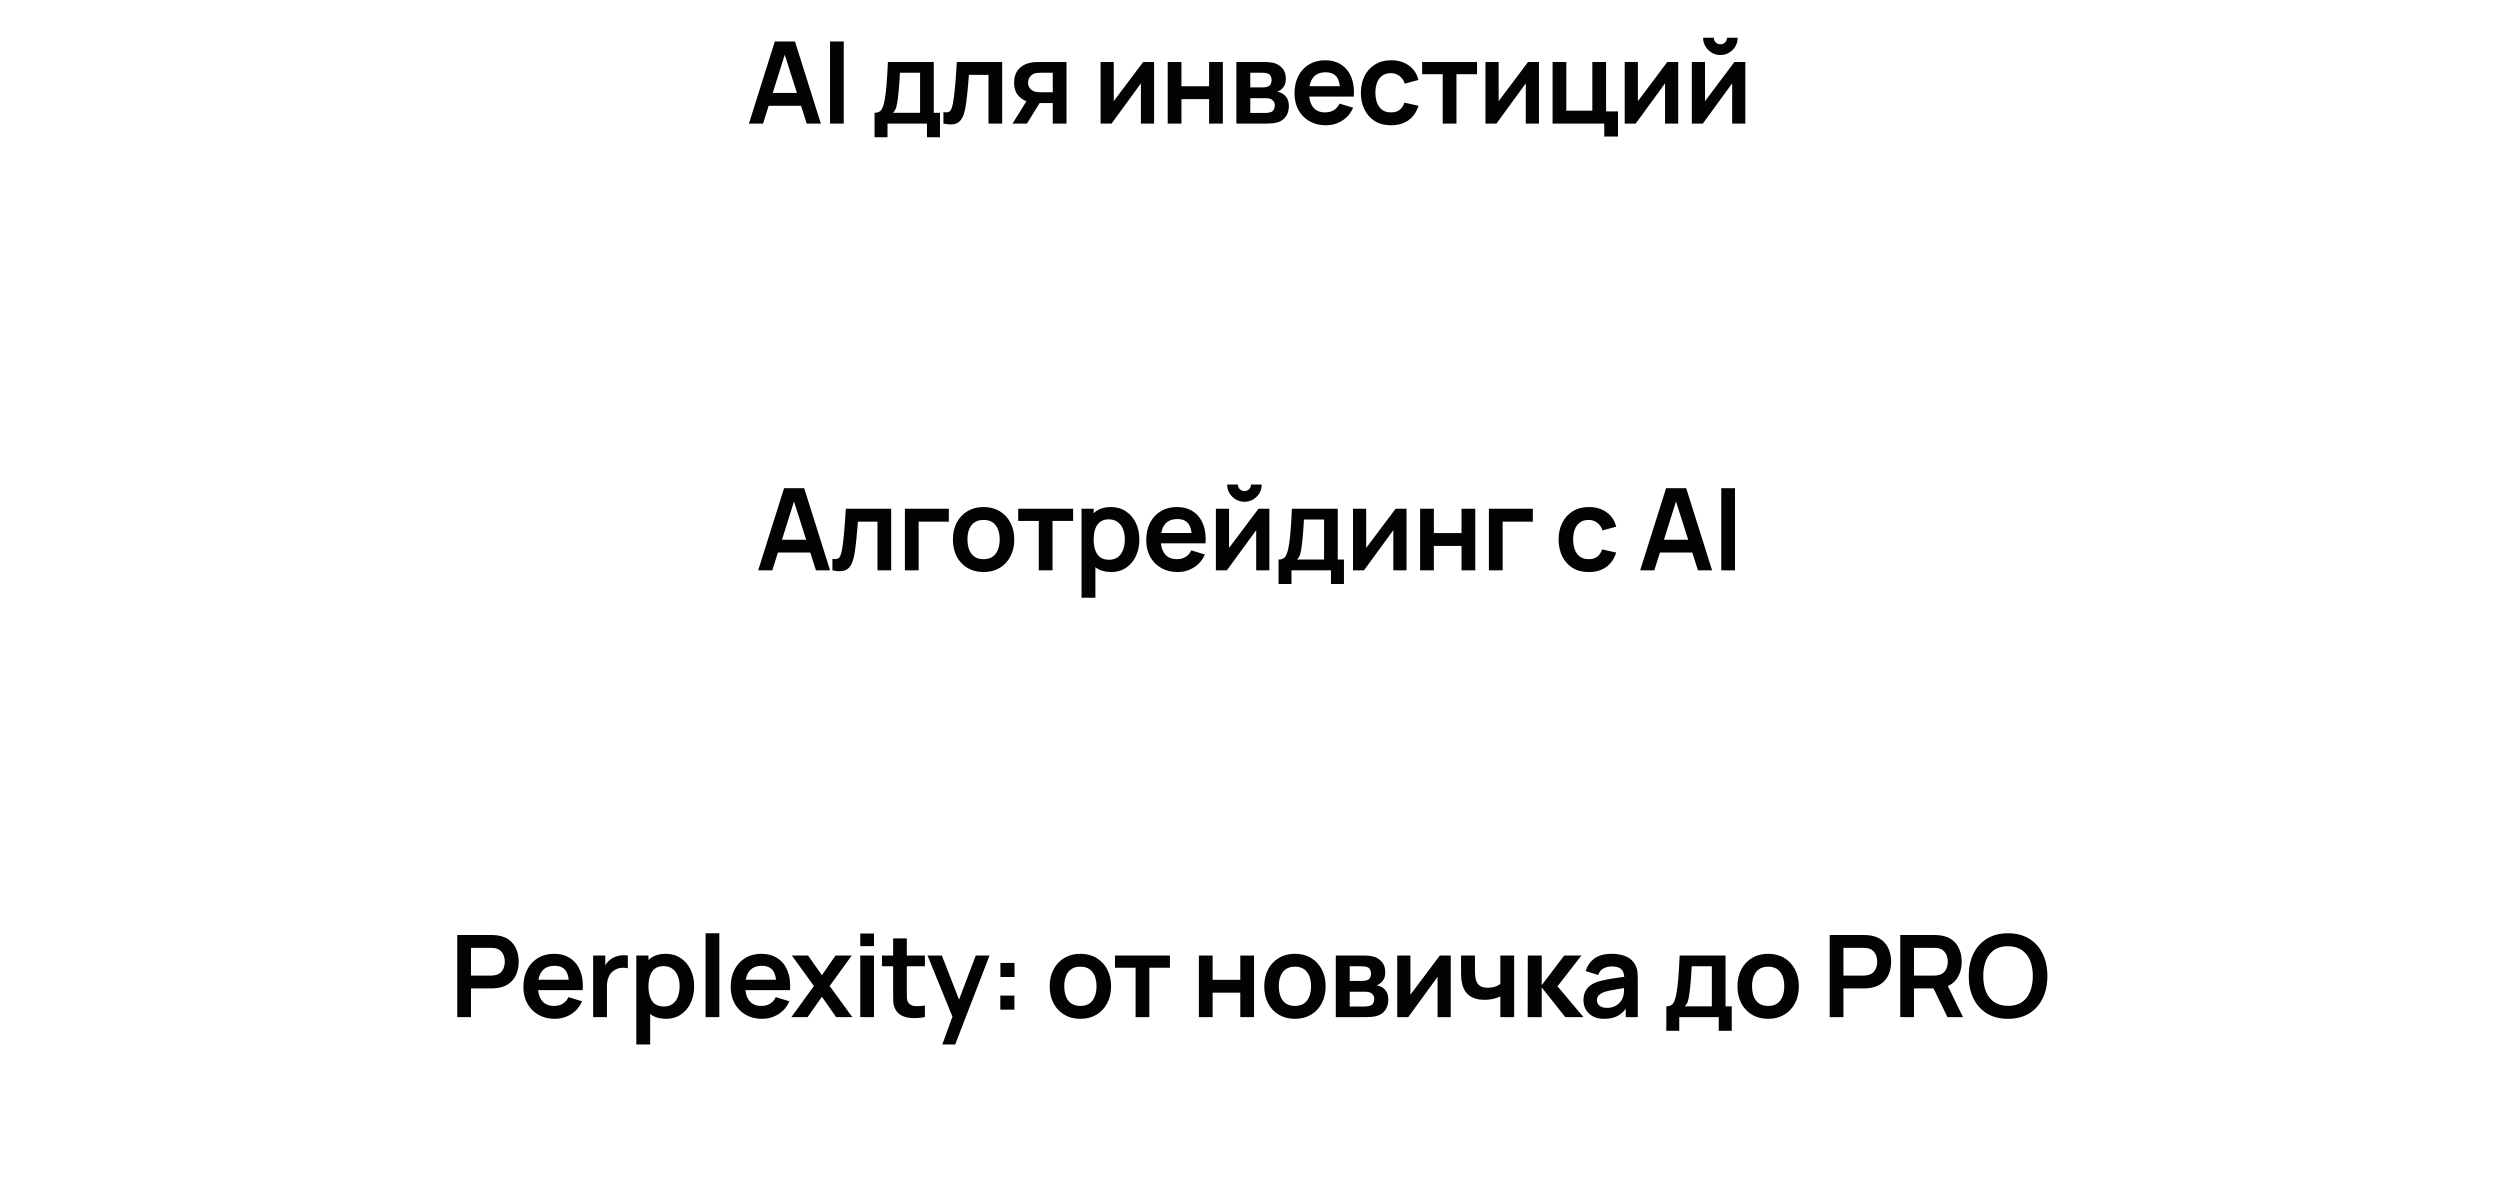
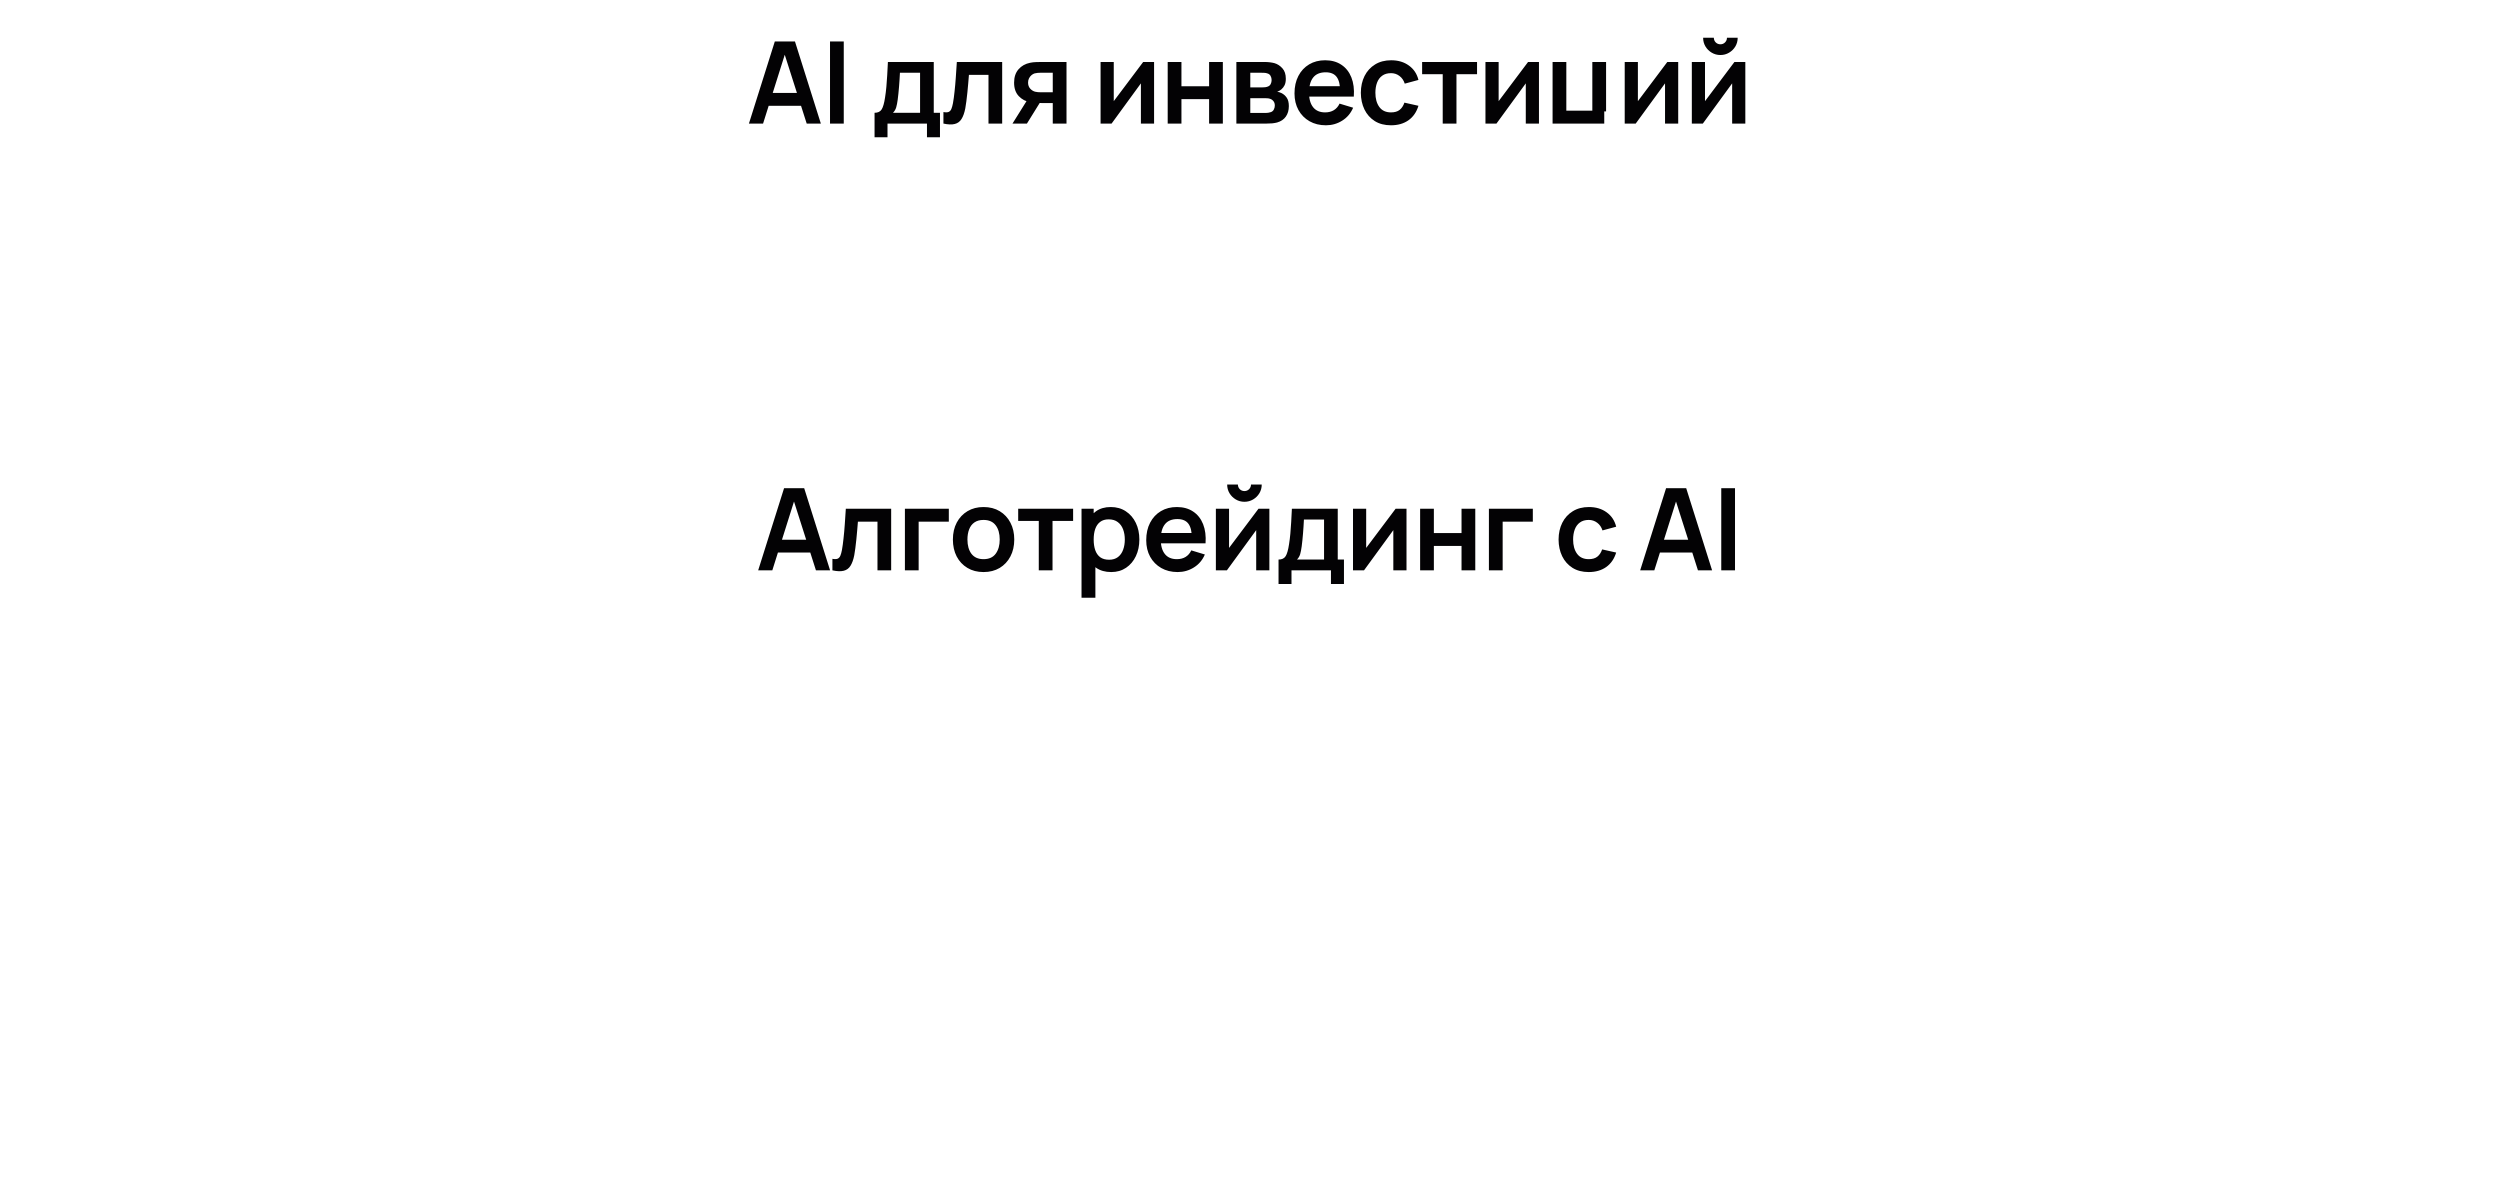
<svg xmlns="http://www.w3.org/2000/svg" width="526" height="252" viewBox="0 0 526 252" fill="none">
  <g filter="url(#filter0_diii_148_1456)">
    <rect width="526" height="64" rx="20" fill="white" shape-rendering="crispEdges" />
-     <path d="M157.574 41L163.022 23.72H167.258L172.706 41H169.73L164.786 25.496H165.434L160.55 41H157.574ZM160.61 37.256V34.556H169.682V37.256H160.61ZM174.635 41V23.72H177.527V41H174.635ZM184.007 43.88V38.732C184.711 38.732 185.211 38.492 185.507 38.012C185.803 37.532 186.039 36.7 186.215 35.516C186.327 34.812 186.419 34.068 186.491 33.284C186.563 32.5 186.623 31.672 186.671 30.8C186.727 29.928 186.775 29.008 186.815 28.04H196.463V38.732H197.771V43.88H195.035V41H186.731V43.88H184.007ZM187.883 38.732H193.583V30.308H189.347C189.323 30.788 189.295 31.28 189.263 31.784C189.231 32.28 189.195 32.776 189.155 33.272C189.115 33.768 189.071 34.244 189.023 34.7C188.983 35.148 188.935 35.564 188.879 35.948C188.791 36.62 188.683 37.172 188.555 37.604C188.427 38.036 188.203 38.412 187.883 38.732ZM198.498 41V38.576C198.97 38.664 199.334 38.656 199.59 38.552C199.846 38.44 200.038 38.232 200.166 37.928C200.294 37.624 200.406 37.22 200.502 36.716C200.63 36.004 200.742 35.184 200.838 34.256C200.942 33.328 201.03 32.336 201.102 31.28C201.182 30.224 201.254 29.144 201.318 28.04H210.858V41H207.978V30.752H203.862C203.822 31.272 203.774 31.856 203.718 32.504C203.662 33.144 203.602 33.792 203.538 34.448C203.474 35.104 203.402 35.728 203.322 36.32C203.25 36.904 203.174 37.404 203.094 37.82C202.91 38.756 202.646 39.496 202.302 40.04C201.966 40.584 201.494 40.932 200.886 41.084C200.278 41.244 199.482 41.216 198.498 41ZM221.501 41V36.68H219.185C218.889 36.68 218.517 36.672 218.069 36.656C217.629 36.64 217.217 36.6 216.833 36.536C215.833 36.352 215.005 35.916 214.349 35.228C213.693 34.532 213.365 33.588 213.365 32.396C213.365 31.228 213.677 30.288 214.301 29.576C214.925 28.864 215.737 28.408 216.737 28.208C217.153 28.12 217.581 28.072 218.021 28.064C218.469 28.048 218.841 28.04 219.137 28.04H224.393V41H221.501ZM213.029 41L216.125 36.044H219.137L216.065 41H213.029ZM218.885 34.412H221.501V30.308H218.885C218.733 30.308 218.549 30.316 218.333 30.332C218.117 30.348 217.901 30.384 217.685 30.44C217.453 30.512 217.233 30.636 217.025 30.812C216.817 30.988 216.645 31.208 216.509 31.472C216.373 31.736 216.305 32.036 216.305 32.372C216.305 32.876 216.449 33.296 216.737 33.632C217.033 33.96 217.377 34.18 217.769 34.292C217.961 34.34 218.157 34.372 218.357 34.388C218.565 34.404 218.741 34.412 218.885 34.412ZM242.818 28.04V41H240.046V32.54L233.878 41H231.562V28.04H234.334V36.284L240.526 28.04H242.818ZM245.683 41V28.04H248.575V33.152H254.395V28.04H257.287V41H254.395V35.864H248.575V41H245.683ZM260.133 41V28.04H266.025C266.449 28.04 266.845 28.064 267.213 28.112C267.581 28.16 267.897 28.22 268.161 28.292C268.785 28.476 269.337 28.836 269.817 29.372C270.297 29.9 270.537 30.632 270.537 31.568C270.537 32.12 270.449 32.576 270.273 32.936C270.097 33.288 269.865 33.584 269.577 33.824C269.441 33.936 269.301 34.032 269.157 34.112C269.013 34.192 268.869 34.256 268.725 34.304C269.037 34.352 269.333 34.444 269.613 34.58C270.053 34.796 270.421 35.116 270.717 35.54C271.021 35.964 271.173 36.56 271.173 37.328C271.173 38.2 270.961 38.936 270.537 39.536C270.121 40.128 269.509 40.54 268.701 40.772C268.405 40.852 268.065 40.912 267.681 40.952C267.297 40.984 266.905 41 266.505 41H260.133ZM263.061 38.768H266.301C266.469 38.768 266.653 38.752 266.853 38.72C267.053 38.688 267.233 38.644 267.393 38.588C267.681 38.484 267.889 38.3 268.017 38.036C268.153 37.772 268.221 37.496 268.221 37.208C268.221 36.816 268.121 36.504 267.921 36.272C267.729 36.032 267.497 35.872 267.225 35.792C267.065 35.728 266.889 35.692 266.697 35.684C266.513 35.668 266.361 35.66 266.241 35.66H263.061V38.768ZM263.061 33.392H265.461C265.709 33.392 265.949 33.38 266.181 33.356C266.421 33.324 266.621 33.272 266.781 33.2C267.045 33.096 267.237 32.92 267.357 32.672C267.485 32.424 267.549 32.148 267.549 31.844C267.549 31.524 267.477 31.236 267.333 30.98C267.197 30.716 266.977 30.54 266.673 30.452C266.473 30.372 266.229 30.328 265.941 30.32C265.661 30.312 265.481 30.308 265.401 30.308H263.061V33.392ZM278.975 41.36C277.663 41.36 276.511 41.076 275.519 40.508C274.527 39.94 273.751 39.152 273.191 38.144C272.639 37.136 272.363 35.976 272.363 34.664C272.363 33.248 272.635 32.02 273.179 30.98C273.723 29.932 274.479 29.12 275.447 28.544C276.415 27.968 277.535 27.68 278.807 27.68C280.151 27.68 281.291 27.996 282.227 28.628C283.171 29.252 283.871 30.136 284.327 31.28C284.783 32.424 284.955 33.772 284.843 35.324H281.975V34.268C281.967 32.86 281.719 31.832 281.231 31.184C280.743 30.536 279.975 30.212 278.927 30.212C277.743 30.212 276.863 30.58 276.287 31.316C275.711 32.044 275.423 33.112 275.423 34.52C275.423 35.832 275.711 36.848 276.287 37.568C276.863 38.288 277.703 38.648 278.807 38.648C279.519 38.648 280.131 38.492 280.643 38.18C281.163 37.86 281.563 37.4 281.843 36.8L284.699 37.664C284.203 38.832 283.435 39.74 282.395 40.388C281.363 41.036 280.223 41.36 278.975 41.36ZM274.511 35.324V33.14H283.427V35.324H274.511ZM292.669 41.36C291.333 41.36 290.193 41.064 289.249 40.472C288.305 39.872 287.581 39.056 287.077 38.024C286.581 36.992 286.329 35.824 286.321 34.52C286.329 33.192 286.589 32.016 287.101 30.992C287.621 29.96 288.357 29.152 289.309 28.568C290.261 27.976 291.393 27.68 292.705 27.68C294.177 27.68 295.421 28.052 296.437 28.796C297.461 29.532 298.129 30.54 298.441 31.82L295.561 32.6C295.337 31.904 294.965 31.364 294.445 30.98C293.925 30.588 293.333 30.392 292.669 30.392C291.917 30.392 291.297 30.572 290.809 30.932C290.321 31.284 289.961 31.772 289.729 32.396C289.497 33.02 289.381 33.728 289.381 34.52C289.381 35.752 289.657 36.748 290.209 37.508C290.761 38.268 291.581 38.648 292.669 38.648C293.437 38.648 294.041 38.472 294.481 38.12C294.929 37.768 295.265 37.26 295.489 36.596L298.441 37.256C298.041 38.576 297.341 39.592 296.341 40.304C295.341 41.008 294.117 41.36 292.669 41.36ZM303.547 41V30.608H299.215V28.04H310.771V30.608H306.439V41H303.547ZM323.797 28.04V41H321.025V32.54L314.857 41H312.541V28.04H315.313V36.284L321.505 28.04H323.797ZM337.535 43.724V41H326.663V28.04H329.555V38.288H335.027V28.04H337.919V38.432H340.427V43.724H337.535ZM353.095 28.04V41H350.323V32.54L344.155 41H341.839V28.04H344.611V36.284L350.803 28.04H353.095ZM361.973 26.576C361.309 26.576 360.701 26.412 360.149 26.084C359.597 25.756 359.157 25.32 358.829 24.776C358.501 24.224 358.337 23.612 358.337 22.94H360.593C360.593 23.324 360.725 23.652 360.989 23.924C361.261 24.188 361.589 24.32 361.973 24.32C362.357 24.32 362.681 24.188 362.945 23.924C363.217 23.652 363.353 23.324 363.353 22.94H365.609C365.609 23.612 365.445 24.224 365.117 24.776C364.789 25.32 364.349 25.756 363.797 26.084C363.245 26.412 362.637 26.576 361.973 26.576ZM367.217 28.04V41H364.445V32.54L358.277 41H355.961V28.04H358.733V36.284L364.925 28.04H367.217Z" fill="#030204" />
+     <path d="M157.574 41L163.022 23.72H167.258L172.706 41H169.73L164.786 25.496H165.434L160.55 41H157.574ZM160.61 37.256V34.556H169.682V37.256H160.61ZM174.635 41V23.72H177.527V41H174.635ZM184.007 43.88V38.732C184.711 38.732 185.211 38.492 185.507 38.012C185.803 37.532 186.039 36.7 186.215 35.516C186.327 34.812 186.419 34.068 186.491 33.284C186.563 32.5 186.623 31.672 186.671 30.8C186.727 29.928 186.775 29.008 186.815 28.04H196.463V38.732H197.771V43.88H195.035V41H186.731V43.88H184.007ZM187.883 38.732H193.583V30.308H189.347C189.323 30.788 189.295 31.28 189.263 31.784C189.231 32.28 189.195 32.776 189.155 33.272C189.115 33.768 189.071 34.244 189.023 34.7C188.983 35.148 188.935 35.564 188.879 35.948C188.791 36.62 188.683 37.172 188.555 37.604C188.427 38.036 188.203 38.412 187.883 38.732ZM198.498 41V38.576C198.97 38.664 199.334 38.656 199.59 38.552C199.846 38.44 200.038 38.232 200.166 37.928C200.294 37.624 200.406 37.22 200.502 36.716C200.63 36.004 200.742 35.184 200.838 34.256C200.942 33.328 201.03 32.336 201.102 31.28C201.182 30.224 201.254 29.144 201.318 28.04H210.858V41H207.978V30.752H203.862C203.822 31.272 203.774 31.856 203.718 32.504C203.662 33.144 203.602 33.792 203.538 34.448C203.474 35.104 203.402 35.728 203.322 36.32C203.25 36.904 203.174 37.404 203.094 37.82C202.91 38.756 202.646 39.496 202.302 40.04C201.966 40.584 201.494 40.932 200.886 41.084C200.278 41.244 199.482 41.216 198.498 41ZM221.501 41V36.68H219.185C218.889 36.68 218.517 36.672 218.069 36.656C217.629 36.64 217.217 36.6 216.833 36.536C215.833 36.352 215.005 35.916 214.349 35.228C213.693 34.532 213.365 33.588 213.365 32.396C213.365 31.228 213.677 30.288 214.301 29.576C214.925 28.864 215.737 28.408 216.737 28.208C217.153 28.12 217.581 28.072 218.021 28.064C218.469 28.048 218.841 28.04 219.137 28.04H224.393V41H221.501ZM213.029 41L216.125 36.044H219.137L216.065 41H213.029ZM218.885 34.412H221.501V30.308H218.885C218.733 30.308 218.549 30.316 218.333 30.332C218.117 30.348 217.901 30.384 217.685 30.44C217.453 30.512 217.233 30.636 217.025 30.812C216.817 30.988 216.645 31.208 216.509 31.472C216.373 31.736 216.305 32.036 216.305 32.372C216.305 32.876 216.449 33.296 216.737 33.632C217.033 33.96 217.377 34.18 217.769 34.292C217.961 34.34 218.157 34.372 218.357 34.388C218.565 34.404 218.741 34.412 218.885 34.412ZM242.818 28.04V41H240.046V32.54L233.878 41H231.562V28.04H234.334V36.284L240.526 28.04H242.818ZM245.683 41V28.04H248.575V33.152H254.395V28.04H257.287V41H254.395V35.864H248.575V41H245.683ZM260.133 41V28.04H266.025C266.449 28.04 266.845 28.064 267.213 28.112C267.581 28.16 267.897 28.22 268.161 28.292C268.785 28.476 269.337 28.836 269.817 29.372C270.297 29.9 270.537 30.632 270.537 31.568C270.537 32.12 270.449 32.576 270.273 32.936C270.097 33.288 269.865 33.584 269.577 33.824C269.441 33.936 269.301 34.032 269.157 34.112C269.013 34.192 268.869 34.256 268.725 34.304C269.037 34.352 269.333 34.444 269.613 34.58C270.053 34.796 270.421 35.116 270.717 35.54C271.021 35.964 271.173 36.56 271.173 37.328C271.173 38.2 270.961 38.936 270.537 39.536C270.121 40.128 269.509 40.54 268.701 40.772C268.405 40.852 268.065 40.912 267.681 40.952C267.297 40.984 266.905 41 266.505 41H260.133ZM263.061 38.768H266.301C266.469 38.768 266.653 38.752 266.853 38.72C267.053 38.688 267.233 38.644 267.393 38.588C267.681 38.484 267.889 38.3 268.017 38.036C268.153 37.772 268.221 37.496 268.221 37.208C268.221 36.816 268.121 36.504 267.921 36.272C267.729 36.032 267.497 35.872 267.225 35.792C267.065 35.728 266.889 35.692 266.697 35.684C266.513 35.668 266.361 35.66 266.241 35.66H263.061V38.768ZM263.061 33.392H265.461C265.709 33.392 265.949 33.38 266.181 33.356C266.421 33.324 266.621 33.272 266.781 33.2C267.045 33.096 267.237 32.92 267.357 32.672C267.485 32.424 267.549 32.148 267.549 31.844C267.549 31.524 267.477 31.236 267.333 30.98C267.197 30.716 266.977 30.54 266.673 30.452C266.473 30.372 266.229 30.328 265.941 30.32C265.661 30.312 265.481 30.308 265.401 30.308H263.061V33.392ZM278.975 41.36C277.663 41.36 276.511 41.076 275.519 40.508C274.527 39.94 273.751 39.152 273.191 38.144C272.639 37.136 272.363 35.976 272.363 34.664C272.363 33.248 272.635 32.02 273.179 30.98C273.723 29.932 274.479 29.12 275.447 28.544C276.415 27.968 277.535 27.68 278.807 27.68C280.151 27.68 281.291 27.996 282.227 28.628C283.171 29.252 283.871 30.136 284.327 31.28C284.783 32.424 284.955 33.772 284.843 35.324H281.975V34.268C281.967 32.86 281.719 31.832 281.231 31.184C280.743 30.536 279.975 30.212 278.927 30.212C277.743 30.212 276.863 30.58 276.287 31.316C275.711 32.044 275.423 33.112 275.423 34.52C275.423 35.832 275.711 36.848 276.287 37.568C276.863 38.288 277.703 38.648 278.807 38.648C279.519 38.648 280.131 38.492 280.643 38.18C281.163 37.86 281.563 37.4 281.843 36.8L284.699 37.664C284.203 38.832 283.435 39.74 282.395 40.388C281.363 41.036 280.223 41.36 278.975 41.36ZM274.511 35.324V33.14H283.427V35.324H274.511ZM292.669 41.36C291.333 41.36 290.193 41.064 289.249 40.472C288.305 39.872 287.581 39.056 287.077 38.024C286.581 36.992 286.329 35.824 286.321 34.52C286.329 33.192 286.589 32.016 287.101 30.992C287.621 29.96 288.357 29.152 289.309 28.568C290.261 27.976 291.393 27.68 292.705 27.68C294.177 27.68 295.421 28.052 296.437 28.796C297.461 29.532 298.129 30.54 298.441 31.82L295.561 32.6C295.337 31.904 294.965 31.364 294.445 30.98C293.925 30.588 293.333 30.392 292.669 30.392C291.917 30.392 291.297 30.572 290.809 30.932C290.321 31.284 289.961 31.772 289.729 32.396C289.497 33.02 289.381 33.728 289.381 34.52C289.381 35.752 289.657 36.748 290.209 37.508C290.761 38.268 291.581 38.648 292.669 38.648C293.437 38.648 294.041 38.472 294.481 38.12C294.929 37.768 295.265 37.26 295.489 36.596L298.441 37.256C298.041 38.576 297.341 39.592 296.341 40.304C295.341 41.008 294.117 41.36 292.669 41.36ZM303.547 41V30.608H299.215V28.04H310.771V30.608H306.439V41H303.547ZM323.797 28.04V41H321.025V32.54L314.857 41H312.541V28.04H315.313V36.284L321.505 28.04H323.797ZM337.535 43.724V41H326.663V28.04H329.555V38.288H335.027V28.04H337.919V38.432H340.427H337.535ZM353.095 28.04V41H350.323V32.54L344.155 41H341.839V28.04H344.611V36.284L350.803 28.04H353.095ZM361.973 26.576C361.309 26.576 360.701 26.412 360.149 26.084C359.597 25.756 359.157 25.32 358.829 24.776C358.501 24.224 358.337 23.612 358.337 22.94H360.593C360.593 23.324 360.725 23.652 360.989 23.924C361.261 24.188 361.589 24.32 361.973 24.32C362.357 24.32 362.681 24.188 362.945 23.924C363.217 23.652 363.353 23.324 363.353 22.94H365.609C365.609 23.612 365.445 24.224 365.117 24.776C364.789 25.32 364.349 25.756 363.797 26.084C363.245 26.412 362.637 26.576 361.973 26.576ZM367.217 28.04V41H364.445V32.54L358.277 41H355.961V28.04H358.733V36.284L364.925 28.04H367.217Z" fill="#030204" />
  </g>
-   <path d="M262.014 79.471H259.34V78.442H262.014V75.775H263.043V78.442H265.71V79.471H263.043V82.145H262.014V79.471Z" fill="white" />
  <g filter="url(#filter1_diii_148_1456)">
    <rect y="94" width="526" height="64" rx="20" fill="white" shape-rendering="crispEdges" />
    <path d="M159.519 135L164.967 117.72H169.203L174.651 135H171.675L166.731 119.496H167.379L162.495 135H159.519ZM162.555 131.256V128.556H171.627V131.256H162.555ZM175.141 135V132.576C175.613 132.664 175.977 132.656 176.233 132.552C176.489 132.44 176.681 132.232 176.809 131.928C176.937 131.624 177.049 131.22 177.145 130.716C177.273 130.004 177.385 129.184 177.481 128.256C177.585 127.328 177.673 126.336 177.745 125.28C177.825 124.224 177.897 123.144 177.961 122.04H187.501V135H184.621V124.752H180.505C180.465 125.272 180.417 125.856 180.361 126.504C180.305 127.144 180.245 127.792 180.181 128.448C180.117 129.104 180.045 129.728 179.965 130.32C179.893 130.904 179.817 131.404 179.737 131.82C179.553 132.756 179.289 133.496 178.945 134.04C178.609 134.584 178.137 134.932 177.529 135.084C176.921 135.244 176.125 135.216 175.141 135ZM190.392 135V122.04H199.632V124.752H193.284V135H190.392ZM206.933 135.36C205.637 135.36 204.505 135.068 203.537 134.484C202.569 133.9 201.817 133.096 201.281 132.072C200.753 131.04 200.489 129.856 200.489 128.52C200.489 127.16 200.761 125.968 201.305 124.944C201.849 123.92 202.605 123.12 203.573 122.544C204.541 121.968 205.661 121.68 206.933 121.68C208.237 121.68 209.373 121.972 210.341 122.556C211.309 123.14 212.061 123.948 212.597 124.98C213.133 126.004 213.401 127.184 213.401 128.52C213.401 129.864 213.129 131.052 212.585 132.084C212.049 133.108 211.297 133.912 210.329 134.496C209.361 135.072 208.229 135.36 206.933 135.36ZM206.933 132.648C208.085 132.648 208.941 132.264 209.501 131.496C210.061 130.728 210.341 129.736 210.341 128.52C210.341 127.264 210.057 126.264 209.489 125.52C208.921 124.768 208.069 124.392 206.933 124.392C206.157 124.392 205.517 124.568 205.013 124.92C204.517 125.264 204.149 125.748 203.909 126.372C203.669 126.988 203.549 127.704 203.549 128.52C203.549 129.776 203.833 130.78 204.401 131.532C204.977 132.276 205.821 132.648 206.933 132.648ZM218.559 135V124.608H214.227V122.04H225.783V124.608H221.451V135H218.559ZM233.805 135.36C232.541 135.36 231.481 135.06 230.625 134.46C229.769 133.86 229.125 133.044 228.693 132.012C228.261 130.972 228.045 129.808 228.045 128.52C228.045 127.216 228.261 126.048 228.693 125.016C229.125 123.984 229.757 123.172 230.589 122.58C231.429 121.98 232.465 121.68 233.697 121.68C234.921 121.68 235.981 121.98 236.877 122.58C237.781 123.172 238.481 123.984 238.977 125.016C239.473 126.04 239.721 127.208 239.721 128.52C239.721 129.816 239.477 130.98 238.989 132.012C238.501 133.044 237.813 133.86 236.925 134.46C236.037 135.06 234.997 135.36 233.805 135.36ZM227.553 140.76V122.04H230.109V131.136H230.469V140.76H227.553ZM233.361 132.768C234.113 132.768 234.733 132.58 235.221 132.204C235.709 131.828 236.069 131.32 236.301 130.68C236.541 130.032 236.661 129.312 236.661 128.52C236.661 127.736 236.541 127.024 236.301 126.384C236.061 125.736 235.689 125.224 235.185 124.848C234.681 124.464 234.041 124.272 233.265 124.272C232.529 124.272 231.929 124.452 231.465 124.812C231.001 125.164 230.657 125.66 230.433 126.3C230.217 126.932 230.109 127.672 230.109 128.52C230.109 129.36 230.217 130.1 230.433 130.74C230.657 131.38 231.005 131.88 231.477 132.24C231.957 132.592 232.585 132.768 233.361 132.768ZM247.778 135.36C246.466 135.36 245.314 135.076 244.322 134.508C243.33 133.94 242.554 133.152 241.994 132.144C241.442 131.136 241.166 129.976 241.166 128.664C241.166 127.248 241.438 126.02 241.982 124.98C242.526 123.932 243.282 123.12 244.25 122.544C245.218 121.968 246.338 121.68 247.61 121.68C248.954 121.68 250.094 121.996 251.03 122.628C251.974 123.252 252.674 124.136 253.13 125.28C253.586 126.424 253.758 127.772 253.646 129.324H250.778V128.268C250.77 126.86 250.522 125.832 250.034 125.184C249.546 124.536 248.778 124.212 247.73 124.212C246.546 124.212 245.666 124.58 245.09 125.316C244.514 126.044 244.226 127.112 244.226 128.52C244.226 129.832 244.514 130.848 245.09 131.568C245.666 132.288 246.506 132.648 247.61 132.648C248.322 132.648 248.934 132.492 249.446 132.18C249.966 131.86 250.366 131.4 250.646 130.8L253.502 131.664C253.006 132.832 252.238 133.74 251.198 134.388C250.166 135.036 249.026 135.36 247.778 135.36ZM243.314 129.324V127.14H252.23V129.324H243.314ZM261.832 120.576C261.168 120.576 260.56 120.412 260.008 120.084C259.456 119.756 259.016 119.32 258.688 118.776C258.36 118.224 258.196 117.612 258.196 116.94H260.452C260.452 117.324 260.584 117.652 260.848 117.924C261.12 118.188 261.448 118.32 261.832 118.32C262.216 118.32 262.54 118.188 262.804 117.924C263.076 117.652 263.212 117.324 263.212 116.94H265.468C265.468 117.612 265.304 118.224 264.976 118.776C264.648 119.32 264.208 119.756 263.656 120.084C263.104 120.412 262.496 120.576 261.832 120.576ZM267.076 122.04V135H264.304V126.54L258.136 135H255.82V122.04H258.592V130.284L264.784 122.04H267.076ZM269.005 137.88V132.732C269.709 132.732 270.209 132.492 270.505 132.012C270.801 131.532 271.037 130.7 271.213 129.516C271.325 128.812 271.417 128.068 271.489 127.284C271.561 126.5 271.621 125.672 271.669 124.8C271.725 123.928 271.773 123.008 271.813 122.04H281.461V132.732H282.769V137.88H280.033V135H271.729V137.88H269.005ZM272.881 132.732H278.581V124.308H274.345C274.321 124.788 274.293 125.28 274.261 125.784C274.229 126.28 274.193 126.776 274.153 127.272C274.113 127.768 274.069 128.244 274.021 128.7C273.981 129.148 273.933 129.564 273.877 129.948C273.789 130.62 273.681 131.172 273.553 131.604C273.425 132.036 273.201 132.412 272.881 132.732ZM295.928 122.04V135H293.156V126.54L286.988 135H284.672V122.04H287.444V130.284L293.636 122.04H295.928ZM298.794 135V122.04H301.686V127.152H307.506V122.04H310.398V135H307.506V129.864H301.686V135H298.794ZM313.267 135V122.04H322.507V124.752H316.159V135H313.267ZM334.271 135.36C332.935 135.36 331.795 135.064 330.851 134.472C329.907 133.872 329.183 133.056 328.679 132.024C328.183 130.992 327.931 129.824 327.923 128.52C327.931 127.192 328.191 126.016 328.703 124.992C329.223 123.96 329.959 123.152 330.911 122.568C331.863 121.976 332.995 121.68 334.307 121.68C335.779 121.68 337.023 122.052 338.039 122.796C339.063 123.532 339.731 124.54 340.043 125.82L337.163 126.6C336.939 125.904 336.567 125.364 336.047 124.98C335.527 124.588 334.935 124.392 334.271 124.392C333.519 124.392 332.899 124.572 332.411 124.932C331.923 125.284 331.563 125.772 331.331 126.396C331.099 127.02 330.983 127.728 330.983 128.52C330.983 129.752 331.259 130.748 331.811 131.508C332.363 132.268 333.183 132.648 334.271 132.648C335.039 132.648 335.643 132.472 336.083 132.12C336.531 131.768 336.867 131.26 337.091 130.596L340.043 131.256C339.643 132.576 338.943 133.592 337.943 134.304C336.943 135.008 335.719 135.36 334.271 135.36ZM345.093 135L350.541 117.72H354.777L360.225 135H357.249L352.305 119.496H352.953L348.069 135H345.093ZM348.129 131.256V128.556H357.201V131.256H348.129ZM362.154 135V117.72H365.046V135H362.154Z" fill="#030204" />
  </g>
-   <path d="M262.014 173.471H259.34V172.442H262.014V169.775H263.043V172.442H265.71V173.471H263.043V176.145H262.014V173.471Z" fill="white" />
  <g filter="url(#filter2_diii_148_1456)">
    <rect y="188" width="526" height="64" rx="20" fill="white" shape-rendering="crispEdges" />
-     <path d="M96.205 229V211.72H103.345C103.513 211.72 103.729 211.728 103.993 211.744C104.257 211.752 104.501 211.776 104.725 211.816C105.725 211.968 106.549 212.3 107.197 212.812C107.853 213.324 108.337 213.972 108.649 214.756C108.969 215.532 109.129 216.396 109.129 217.348C109.129 218.292 108.969 219.156 108.649 219.94C108.329 220.716 107.841 221.36 107.185 221.872C106.537 222.384 105.717 222.716 104.725 222.868C104.501 222.9 104.253 222.924 103.981 222.94C103.717 222.956 103.505 222.964 103.345 222.964H99.097V229H96.205ZM99.097 220.264H103.225C103.385 220.264 103.565 220.256 103.765 220.24C103.965 220.224 104.149 220.192 104.317 220.144C104.797 220.024 105.173 219.812 105.445 219.508C105.725 219.204 105.921 218.86 106.033 218.476C106.153 218.092 106.213 217.716 106.213 217.348C106.213 216.98 106.153 216.604 106.033 216.22C105.921 215.828 105.725 215.48 105.445 215.176C105.173 214.872 104.797 214.66 104.317 214.54C104.149 214.492 103.965 214.464 103.765 214.456C103.565 214.44 103.385 214.432 103.225 214.432H99.097V220.264ZM116.734 229.36C115.422 229.36 114.27 229.076 113.278 228.508C112.286 227.94 111.51 227.152 110.95 226.144C110.398 225.136 110.122 223.976 110.122 222.664C110.122 221.248 110.394 220.02 110.938 218.98C111.482 217.932 112.238 217.12 113.206 216.544C114.174 215.968 115.294 215.68 116.566 215.68C117.91 215.68 119.05 215.996 119.986 216.628C120.93 217.252 121.63 218.136 122.086 219.28C122.542 220.424 122.714 221.772 122.602 223.324H119.734V222.268C119.726 220.86 119.478 219.832 118.99 219.184C118.502 218.536 117.734 218.212 116.686 218.212C115.502 218.212 114.622 218.58 114.046 219.316C113.47 220.044 113.182 221.112 113.182 222.52C113.182 223.832 113.47 224.848 114.046 225.568C114.622 226.288 115.462 226.648 116.566 226.648C117.278 226.648 117.89 226.492 118.402 226.18C118.922 225.86 119.322 225.4 119.602 224.8L122.458 225.664C121.962 226.832 121.194 227.74 120.154 228.388C119.122 229.036 117.982 229.36 116.734 229.36ZM112.27 223.324V221.14H121.186V223.324H112.27ZM124.799 229V216.04H127.355V219.196L127.043 218.788C127.203 218.356 127.415 217.964 127.679 217.612C127.951 217.252 128.275 216.956 128.651 216.724C128.971 216.508 129.323 216.34 129.707 216.22C130.099 216.092 130.499 216.016 130.907 215.992C131.315 215.96 131.711 215.976 132.095 216.04V218.74C131.711 218.628 131.267 218.592 130.763 218.632C130.267 218.672 129.819 218.812 129.419 219.052C129.019 219.268 128.691 219.544 128.435 219.88C128.187 220.216 128.003 220.6 127.883 221.032C127.763 221.456 127.703 221.916 127.703 222.412V229H124.799ZM140.133 229.36C138.869 229.36 137.809 229.06 136.953 228.46C136.097 227.86 135.453 227.044 135.021 226.012C134.589 224.972 134.373 223.808 134.373 222.52C134.373 221.216 134.589 220.048 135.021 219.016C135.453 217.984 136.085 217.172 136.917 216.58C137.757 215.98 138.793 215.68 140.025 215.68C141.249 215.68 142.309 215.98 143.205 216.58C144.109 217.172 144.809 217.984 145.305 219.016C145.801 220.04 146.049 221.208 146.049 222.52C146.049 223.816 145.805 224.98 145.317 226.012C144.829 227.044 144.141 227.86 143.253 228.46C142.365 229.06 141.325 229.36 140.133 229.36ZM133.881 234.76V216.04H136.437V225.136H136.797V234.76H133.881ZM139.689 226.768C140.441 226.768 141.061 226.58 141.549 226.204C142.037 225.828 142.397 225.32 142.629 224.68C142.869 224.032 142.989 223.312 142.989 222.52C142.989 221.736 142.869 221.024 142.629 220.384C142.389 219.736 142.017 219.224 141.513 218.848C141.009 218.464 140.369 218.272 139.593 218.272C138.857 218.272 138.257 218.452 137.793 218.812C137.329 219.164 136.985 219.66 136.761 220.3C136.545 220.932 136.437 221.672 136.437 222.52C136.437 223.36 136.545 224.1 136.761 224.74C136.985 225.38 137.333 225.88 137.805 226.24C138.285 226.592 138.913 226.768 139.689 226.768ZM148.454 229V211.36H151.346V229H148.454ZM160.353 229.36C159.041 229.36 157.889 229.076 156.897 228.508C155.905 227.94 155.129 227.152 154.569 226.144C154.017 225.136 153.741 223.976 153.741 222.664C153.741 221.248 154.013 220.02 154.557 218.98C155.101 217.932 155.857 217.12 156.825 216.544C157.793 215.968 158.913 215.68 160.185 215.68C161.529 215.68 162.669 215.996 163.605 216.628C164.549 217.252 165.249 218.136 165.705 219.28C166.161 220.424 166.333 221.772 166.221 223.324H163.353V222.268C163.345 220.86 163.097 219.832 162.609 219.184C162.121 218.536 161.353 218.212 160.305 218.212C159.121 218.212 158.241 218.58 157.665 219.316C157.089 220.044 156.801 221.112 156.801 222.52C156.801 223.832 157.089 224.848 157.665 225.568C158.241 226.288 159.081 226.648 160.185 226.648C160.897 226.648 161.509 226.492 162.021 226.18C162.541 225.86 162.941 225.4 163.221 224.8L166.077 225.664C165.581 226.832 164.813 227.74 163.773 228.388C162.741 229.036 161.601 229.36 160.353 229.36ZM155.889 223.324V221.14H164.805V223.324H155.889ZM166.51 229L171.25 222.448L166.606 216.04H170.014L172.93 220.18L175.798 216.04H179.206L174.562 222.448L179.326 229H175.918L172.93 224.716L169.918 229H166.51ZM180.999 214.072V211.42H183.891V214.072H180.999ZM180.999 229V216.04H183.891V229H180.999ZM194.601 229C193.745 229.16 192.905 229.228 192.081 229.204C191.265 229.188 190.533 229.04 189.885 228.76C189.237 228.472 188.745 228.02 188.409 227.404C188.113 226.844 187.957 226.272 187.941 225.688C187.925 225.104 187.917 224.444 187.917 223.708V212.44H190.797V223.54C190.797 224.06 190.801 224.516 190.809 224.908C190.825 225.3 190.909 225.62 191.061 225.868C191.349 226.348 191.809 226.616 192.441 226.672C193.073 226.728 193.793 226.696 194.601 226.576V229ZM185.565 218.308V216.04H194.601V218.308H185.565ZM198.261 234.76L200.757 227.908L200.805 229.924L195.153 216.04H198.165L202.173 226.312H201.405L205.305 216.04H208.197L200.973 234.76H198.261ZM210.466 227.44V224.476H213.43V227.44H210.466ZM210.49 220.564V217.6H213.454V220.564H210.49ZM227.301 229.36C226.005 229.36 224.873 229.068 223.905 228.484C222.937 227.9 222.185 227.096 221.649 226.072C221.121 225.04 220.857 223.856 220.857 222.52C220.857 221.16 221.129 219.968 221.673 218.944C222.217 217.92 222.973 217.12 223.941 216.544C224.909 215.968 226.029 215.68 227.301 215.68C228.605 215.68 229.741 215.972 230.709 216.556C231.677 217.14 232.429 217.948 232.965 218.98C233.501 220.004 233.769 221.184 233.769 222.52C233.769 223.864 233.497 225.052 232.953 226.084C232.417 227.108 231.665 227.912 230.697 228.496C229.729 229.072 228.597 229.36 227.301 229.36ZM227.301 226.648C228.453 226.648 229.309 226.264 229.869 225.496C230.429 224.728 230.709 223.736 230.709 222.52C230.709 221.264 230.425 220.264 229.857 219.52C229.289 218.768 228.437 218.392 227.301 218.392C226.525 218.392 225.885 218.568 225.381 218.92C224.885 219.264 224.517 219.748 224.277 220.372C224.037 220.988 223.917 221.704 223.917 222.52C223.917 223.776 224.201 224.78 224.769 225.532C225.345 226.276 226.189 226.648 227.301 226.648ZM238.928 229V218.608H234.596V216.04H246.152V218.608H241.82V229H238.928ZM252.246 229V216.04H255.138V221.152H260.958V216.04H263.85V229H260.958V223.864H255.138V229H252.246ZM272.444 229.36C271.148 229.36 270.016 229.068 269.048 228.484C268.08 227.9 267.328 227.096 266.792 226.072C266.264 225.04 266 223.856 266 222.52C266 221.16 266.272 219.968 266.816 218.944C267.36 217.92 268.116 217.12 269.084 216.544C270.052 215.968 271.172 215.68 272.444 215.68C273.748 215.68 274.884 215.972 275.852 216.556C276.82 217.14 277.572 217.948 278.108 218.98C278.644 220.004 278.912 221.184 278.912 222.52C278.912 223.864 278.64 225.052 278.096 226.084C277.56 227.108 276.808 227.912 275.84 228.496C274.872 229.072 273.74 229.36 272.444 229.36ZM272.444 226.648C273.596 226.648 274.452 226.264 275.012 225.496C275.572 224.728 275.852 223.736 275.852 222.52C275.852 221.264 275.568 220.264 275 219.52C274.432 218.768 273.58 218.392 272.444 218.392C271.668 218.392 271.028 218.568 270.524 218.92C270.028 219.264 269.66 219.748 269.42 220.372C269.18 220.988 269.06 221.704 269.06 222.52C269.06 223.776 269.344 224.78 269.912 225.532C270.488 226.276 271.332 226.648 272.444 226.648ZM281.052 229V216.04H286.944C287.368 216.04 287.764 216.064 288.132 216.112C288.5 216.16 288.816 216.22 289.08 216.292C289.704 216.476 290.256 216.836 290.736 217.372C291.216 217.9 291.456 218.632 291.456 219.568C291.456 220.12 291.368 220.576 291.192 220.936C291.016 221.288 290.784 221.584 290.496 221.824C290.36 221.936 290.22 222.032 290.076 222.112C289.932 222.192 289.788 222.256 289.644 222.304C289.956 222.352 290.252 222.444 290.532 222.58C290.972 222.796 291.34 223.116 291.636 223.54C291.94 223.964 292.092 224.56 292.092 225.328C292.092 226.2 291.88 226.936 291.456 227.536C291.04 228.128 290.428 228.54 289.62 228.772C289.324 228.852 288.984 228.912 288.6 228.952C288.216 228.984 287.824 229 287.424 229H281.052ZM283.98 226.768H287.22C287.388 226.768 287.572 226.752 287.772 226.72C287.972 226.688 288.152 226.644 288.312 226.588C288.6 226.484 288.808 226.3 288.936 226.036C289.072 225.772 289.14 225.496 289.14 225.208C289.14 224.816 289.04 224.504 288.84 224.272C288.648 224.032 288.416 223.872 288.144 223.792C287.984 223.728 287.808 223.692 287.616 223.684C287.432 223.668 287.28 223.66 287.16 223.66H283.98V226.768ZM283.98 221.392H286.38C286.628 221.392 286.868 221.38 287.1 221.356C287.34 221.324 287.54 221.272 287.7 221.2C287.964 221.096 288.156 220.92 288.276 220.672C288.404 220.424 288.468 220.148 288.468 219.844C288.468 219.524 288.396 219.236 288.252 218.98C288.116 218.716 287.896 218.54 287.592 218.452C287.392 218.372 287.148 218.328 286.86 218.32C286.58 218.312 286.4 218.308 286.32 218.308H283.98V221.392ZM305.234 216.04V229H302.462V220.54L296.294 229H293.978V216.04H296.75V224.284L302.942 216.04H305.234ZM315.672 229V224.644C315.224 224.868 314.712 225.044 314.136 225.172C313.568 225.3 312.972 225.364 312.348 225.364C311.012 225.364 309.944 225.064 309.144 224.464C308.352 223.864 307.84 222.992 307.608 221.848C307.536 221.52 307.484 221.18 307.452 220.828C307.428 220.468 307.412 220.144 307.404 219.856C307.404 219.56 307.404 219.336 307.404 219.184V216.04H310.332V219.184C310.332 219.36 310.34 219.62 310.356 219.964C310.372 220.3 310.416 220.636 310.488 220.972C310.64 221.612 310.916 222.08 311.316 222.376C311.716 222.672 312.288 222.82 313.032 222.82C313.608 222.82 314.116 222.744 314.556 222.592C314.996 222.44 315.368 222.248 315.672 222.016V216.04H318.576V229H315.672ZM321.424 229L321.448 216.04H324.376V222.28L329.116 216.04H332.728L327.7 222.52L333.16 229H329.332L324.376 222.76V229H321.424ZM337.507 229.36C336.571 229.36 335.779 229.184 335.131 228.832C334.483 228.472 333.991 227.996 333.655 227.404C333.327 226.812 333.163 226.16 333.163 225.448C333.163 224.824 333.267 224.264 333.475 223.768C333.683 223.264 334.003 222.832 334.435 222.472C334.867 222.104 335.427 221.804 336.115 221.572C336.635 221.404 337.243 221.252 337.939 221.116C338.643 220.98 339.403 220.856 340.219 220.744C341.043 220.624 341.903 220.496 342.799 220.36L341.767 220.948C341.775 220.052 341.575 219.392 341.167 218.968C340.759 218.544 340.071 218.332 339.103 218.332C338.519 218.332 337.955 218.468 337.411 218.74C336.867 219.012 336.487 219.48 336.271 220.144L333.631 219.316C333.951 218.22 334.559 217.34 335.455 216.676C336.359 216.012 337.575 215.68 339.103 215.68C340.255 215.68 341.267 215.868 342.139 216.244C343.019 216.62 343.671 217.236 344.095 218.092C344.327 218.548 344.467 219.016 344.515 219.496C344.563 219.968 344.587 220.484 344.587 221.044V229H342.055V226.192L342.475 226.648C341.891 227.584 341.207 228.272 340.423 228.712C339.647 229.144 338.675 229.36 337.507 229.36ZM338.083 227.056C338.739 227.056 339.299 226.94 339.763 226.708C340.227 226.476 340.595 226.192 340.867 225.856C341.147 225.52 341.335 225.204 341.431 224.908C341.583 224.54 341.667 224.12 341.683 223.648C341.707 223.168 341.719 222.78 341.719 222.484L342.607 222.748C341.735 222.884 340.987 223.004 340.363 223.108C339.739 223.212 339.203 223.312 338.755 223.408C338.307 223.496 337.911 223.596 337.567 223.708C337.231 223.828 336.947 223.968 336.715 224.128C336.483 224.288 336.303 224.472 336.175 224.68C336.055 224.888 335.995 225.132 335.995 225.412C335.995 225.732 336.075 226.016 336.235 226.264C336.395 226.504 336.627 226.696 336.931 226.84C337.243 226.984 337.627 227.056 338.083 227.056ZM350.595 231.88V226.732C351.299 226.732 351.799 226.492 352.095 226.012C352.391 225.532 352.627 224.7 352.803 223.516C352.915 222.812 353.007 222.068 353.079 221.284C353.151 220.5 353.211 219.672 353.259 218.8C353.315 217.928 353.363 217.008 353.403 216.04H363.051V226.732H364.359V231.88H361.623V229H353.319V231.88H350.595ZM354.471 226.732H360.171V218.308H355.935C355.911 218.788 355.883 219.28 355.851 219.784C355.819 220.28 355.783 220.776 355.743 221.272C355.703 221.768 355.659 222.244 355.611 222.7C355.571 223.148 355.523 223.564 355.467 223.948C355.379 224.62 355.271 225.172 355.143 225.604C355.015 226.036 354.791 226.412 354.471 226.732ZM372.01 229.36C370.714 229.36 369.582 229.068 368.614 228.484C367.646 227.9 366.894 227.096 366.358 226.072C365.83 225.04 365.566 223.856 365.566 222.52C365.566 221.16 365.838 219.968 366.382 218.944C366.926 217.92 367.682 217.12 368.65 216.544C369.618 215.968 370.738 215.68 372.01 215.68C373.314 215.68 374.45 215.972 375.418 216.556C376.386 217.14 377.138 217.948 377.674 218.98C378.21 220.004 378.478 221.184 378.478 222.52C378.478 223.864 378.206 225.052 377.662 226.084C377.126 227.108 376.374 227.912 375.406 228.496C374.438 229.072 373.306 229.36 372.01 229.36ZM372.01 226.648C373.162 226.648 374.018 226.264 374.578 225.496C375.138 224.728 375.418 223.736 375.418 222.52C375.418 221.264 375.134 220.264 374.566 219.52C373.998 218.768 373.146 218.392 372.01 218.392C371.234 218.392 370.594 218.568 370.09 218.92C369.594 219.264 369.226 219.748 368.986 220.372C368.746 220.988 368.626 221.704 368.626 222.52C368.626 223.776 368.91 224.78 369.478 225.532C370.054 226.276 370.898 226.648 372.01 226.648ZM384.967 229V211.72H392.107C392.275 211.72 392.491 211.728 392.755 211.744C393.019 211.752 393.263 211.776 393.487 211.816C394.487 211.968 395.311 212.3 395.959 212.812C396.615 213.324 397.099 213.972 397.411 214.756C397.731 215.532 397.891 216.396 397.891 217.348C397.891 218.292 397.731 219.156 397.411 219.94C397.091 220.716 396.603 221.36 395.947 221.872C395.299 222.384 394.479 222.716 393.487 222.868C393.263 222.9 393.015 222.924 392.743 222.94C392.479 222.956 392.267 222.964 392.107 222.964H387.859V229H384.967ZM387.859 220.264H391.987C392.147 220.264 392.327 220.256 392.527 220.24C392.727 220.224 392.911 220.192 393.079 220.144C393.559 220.024 393.935 219.812 394.207 219.508C394.487 219.204 394.683 218.86 394.795 218.476C394.915 218.092 394.975 217.716 394.975 217.348C394.975 216.98 394.915 216.604 394.795 216.22C394.683 215.828 394.487 215.48 394.207 215.176C393.935 214.872 393.559 214.66 393.079 214.54C392.911 214.492 392.727 214.464 392.527 214.456C392.327 214.44 392.147 214.432 391.987 214.432H387.859V220.264ZM399.815 229V211.72H406.955C407.123 211.72 407.339 211.728 407.603 211.744C407.867 211.752 408.111 211.776 408.335 211.816C409.335 211.968 410.159 212.3 410.807 212.812C411.463 213.324 411.947 213.972 412.259 214.756C412.579 215.532 412.739 216.396 412.739 217.348C412.739 218.756 412.383 219.968 411.671 220.984C410.959 221.992 409.867 222.616 408.395 222.856L407.159 222.964H402.707V229H399.815ZM409.739 229L406.331 221.968L409.271 221.32L413.015 229H409.739ZM402.707 220.264H406.835C406.995 220.264 407.175 220.256 407.375 220.24C407.575 220.224 407.759 220.192 407.927 220.144C408.407 220.024 408.783 219.812 409.055 219.508C409.335 219.204 409.531 218.86 409.643 218.476C409.763 218.092 409.823 217.716 409.823 217.348C409.823 216.98 409.763 216.604 409.643 216.22C409.531 215.828 409.335 215.48 409.055 215.176C408.783 214.872 408.407 214.66 407.927 214.54C407.759 214.492 407.575 214.464 407.375 214.456C407.175 214.44 406.995 214.432 406.835 214.432H402.707V220.264ZM422.487 229.36C420.759 229.36 419.279 228.984 418.047 228.232C416.815 227.472 415.867 226.416 415.203 225.064C414.547 223.712 414.219 222.144 414.219 220.36C414.219 218.576 414.547 217.008 415.203 215.656C415.867 214.304 416.815 213.252 418.047 212.5C419.279 211.74 420.759 211.36 422.487 211.36C424.215 211.36 425.695 211.74 426.927 212.5C428.167 213.252 429.115 214.304 429.771 215.656C430.435 217.008 430.767 218.576 430.767 220.36C430.767 222.144 430.435 223.712 429.771 225.064C429.115 226.416 428.167 227.472 426.927 228.232C425.695 228.984 424.215 229.36 422.487 229.36ZM422.487 226.636C423.647 226.644 424.611 226.388 425.379 225.868C426.155 225.348 426.735 224.616 427.119 223.672C427.511 222.728 427.707 221.624 427.707 220.36C427.707 219.096 427.511 218 427.119 217.072C426.735 216.136 426.155 215.408 425.379 214.888C424.611 214.368 423.647 214.1 422.487 214.084C421.327 214.076 420.363 214.332 419.595 214.852C418.827 215.372 418.247 216.104 417.855 217.048C417.471 217.992 417.279 219.096 417.279 220.36C417.279 221.624 417.471 222.724 417.855 223.66C418.239 224.588 418.815 225.312 419.583 225.832C420.359 226.352 421.327 226.62 422.487 226.636Z" fill="#030204" />
  </g>
  <defs>
    <filter id="filter0_diii_148_1456" x="0" y="-13" width="526" height="78" filterUnits="userSpaceOnUse" color-interpolation-filters="sRGB">
      <feFlood flood-opacity="0" result="BackgroundImageFix" />
      <feColorMatrix in="SourceAlpha" type="matrix" values="0 0 0 0 0 0 0 0 0 0 0 0 0 0 0 0 0 0 127 0" result="hardAlpha" />
      <feMorphology radius="110" operator="erode" in="SourceAlpha" result="effect1_dropShadow_148_1456" />
      <feOffset dy="2" />
      <feGaussianBlur stdDeviation="16" />
      <feComposite in2="hardAlpha" operator="out" />
      <feColorMatrix type="matrix" values="0 0 0 0 1 0 0 0 0 0.647 0 0 0 0 0.294 0 0 0 0.7 0" />
      <feBlend mode="normal" in2="BackgroundImageFix" result="effect1_dropShadow_148_1456" />
      <feBlend mode="normal" in="SourceGraphic" in2="effect1_dropShadow_148_1456" result="shape" />
      <feColorMatrix in="SourceAlpha" type="matrix" values="0 0 0 0 0 0 0 0 0 0 0 0 0 0 0 0 0 0 127 0" result="hardAlpha" />
      <feOffset dy="-13" />
      <feGaussianBlur stdDeviation="18.5" />
      <feComposite in2="hardAlpha" operator="arithmetic" k2="-1" k3="1" />
      <feColorMatrix type="matrix" values="0 0 0 0 1 0 0 0 0 0.647 0 0 0 0 0.294 0 0 0 0.9 0" />
      <feBlend mode="normal" in2="shape" result="effect2_innerShadow_148_1456" />
      <feColorMatrix in="SourceAlpha" type="matrix" values="0 0 0 0 0 0 0 0 0 0 0 0 0 0 0 0 0 0 127 0" result="hardAlpha" />
      <feOffset dy="-5" />
      <feGaussianBlur stdDeviation="4.5" />
      <feComposite in2="hardAlpha" operator="arithmetic" k2="-1" k3="1" />
      <feColorMatrix type="matrix" values="0 0 0 0 1 0 0 0 0 1 0 0 0 0 1 0 0 0 0.5 0" />
      <feBlend mode="normal" in2="effect2_innerShadow_148_1456" result="effect3_innerShadow_148_1456" />
      <feColorMatrix in="SourceAlpha" type="matrix" values="0 0 0 0 0 0 0 0 0 0 0 0 0 0 0 0 0 0 127 0" result="hardAlpha" />
      <feOffset dy="1" />
      <feGaussianBlur stdDeviation="8.5" />
      <feComposite in2="hardAlpha" operator="arithmetic" k2="-1" k3="1" />
      <feColorMatrix type="matrix" values="0 0 0 0 1 0 0 0 0 0.648 0 0 0 0 0.295 0 0 0 1 0" />
      <feBlend mode="normal" in2="effect3_innerShadow_148_1456" result="effect4_innerShadow_148_1456" />
    </filter>
    <filter id="filter1_diii_148_1456" x="0" y="81" width="526" height="78" filterUnits="userSpaceOnUse" color-interpolation-filters="sRGB">
      <feFlood flood-opacity="0" result="BackgroundImageFix" />
      <feColorMatrix in="SourceAlpha" type="matrix" values="0 0 0 0 0 0 0 0 0 0 0 0 0 0 0 0 0 0 127 0" result="hardAlpha" />
      <feMorphology radius="110" operator="erode" in="SourceAlpha" result="effect1_dropShadow_148_1456" />
      <feOffset dy="2" />
      <feGaussianBlur stdDeviation="16" />
      <feComposite in2="hardAlpha" operator="out" />
      <feColorMatrix type="matrix" values="0 0 0 0 0.373 0 0 0 0 1 0 0 0 0 0.631 0 0 0 0.7 0" />
      <feBlend mode="normal" in2="BackgroundImageFix" result="effect1_dropShadow_148_1456" />
      <feBlend mode="normal" in="SourceGraphic" in2="effect1_dropShadow_148_1456" result="shape" />
      <feColorMatrix in="SourceAlpha" type="matrix" values="0 0 0 0 0 0 0 0 0 0 0 0 0 0 0 0 0 0 127 0" result="hardAlpha" />
      <feOffset dy="-13" />
      <feGaussianBlur stdDeviation="18.5" />
      <feComposite in2="hardAlpha" operator="arithmetic" k2="-1" k3="1" />
      <feColorMatrix type="matrix" values="0 0 0 0 0.373 0 0 0 0 1 0 0 0 0 0.631 0 0 0 0.9 0" />
      <feBlend mode="normal" in2="shape" result="effect2_innerShadow_148_1456" />
      <feColorMatrix in="SourceAlpha" type="matrix" values="0 0 0 0 0 0 0 0 0 0 0 0 0 0 0 0 0 0 127 0" result="hardAlpha" />
      <feOffset dy="-5" />
      <feGaussianBlur stdDeviation="4.5" />
      <feComposite in2="hardAlpha" operator="arithmetic" k2="-1" k3="1" />
      <feColorMatrix type="matrix" values="0 0 0 0 1 0 0 0 0 1 0 0 0 0 1 0 0 0 0.5 0" />
      <feBlend mode="normal" in2="effect2_innerShadow_148_1456" result="effect3_innerShadow_148_1456" />
      <feColorMatrix in="SourceAlpha" type="matrix" values="0 0 0 0 0 0 0 0 0 0 0 0 0 0 0 0 0 0 127 0" result="hardAlpha" />
      <feOffset dy="1" />
      <feGaussianBlur stdDeviation="8.5" />
      <feComposite in2="hardAlpha" operator="arithmetic" k2="-1" k3="1" />
      <feColorMatrix type="matrix" values="0 0 0 0 0.373 0 0 0 0 1 0 0 0 0 0.631 0 0 0 1 0" />
      <feBlend mode="normal" in2="effect3_innerShadow_148_1456" result="effect4_innerShadow_148_1456" />
    </filter>
    <filter id="filter2_diii_148_1456" x="0" y="175" width="526" height="78" filterUnits="userSpaceOnUse" color-interpolation-filters="sRGB">
      <feFlood flood-opacity="0" result="BackgroundImageFix" />
      <feColorMatrix in="SourceAlpha" type="matrix" values="0 0 0 0 0 0 0 0 0 0 0 0 0 0 0 0 0 0 127 0" result="hardAlpha" />
      <feMorphology radius="110" operator="erode" in="SourceAlpha" result="effect1_dropShadow_148_1456" />
      <feOffset dy="2" />
      <feGaussianBlur stdDeviation="16" />
      <feComposite in2="hardAlpha" operator="out" />
      <feColorMatrix type="matrix" values="0 0 0 0 0.51 0 0 0 0 0.157 0 0 0 0 0.953 0 0 0 0.7 0" />
      <feBlend mode="normal" in2="BackgroundImageFix" result="effect1_dropShadow_148_1456" />
      <feBlend mode="normal" in="SourceGraphic" in2="effect1_dropShadow_148_1456" result="shape" />
      <feColorMatrix in="SourceAlpha" type="matrix" values="0 0 0 0 0 0 0 0 0 0 0 0 0 0 0 0 0 0 127 0" result="hardAlpha" />
      <feOffset dy="-13" />
      <feGaussianBlur stdDeviation="18.5" />
      <feComposite in2="hardAlpha" operator="arithmetic" k2="-1" k3="1" />
      <feColorMatrix type="matrix" values="0 0 0 0 0.51 0 0 0 0 0.157 0 0 0 0 0.953 0 0 0 0.9 0" />
      <feBlend mode="normal" in2="shape" result="effect2_innerShadow_148_1456" />
      <feColorMatrix in="SourceAlpha" type="matrix" values="0 0 0 0 0 0 0 0 0 0 0 0 0 0 0 0 0 0 127 0" result="hardAlpha" />
      <feOffset dy="-5" />
      <feGaussianBlur stdDeviation="4.5" />
      <feComposite in2="hardAlpha" operator="arithmetic" k2="-1" k3="1" />
      <feColorMatrix type="matrix" values="0 0 0 0 1 0 0 0 0 1 0 0 0 0 1 0 0 0 0.5 0" />
      <feBlend mode="normal" in2="effect2_innerShadow_148_1456" result="effect3_innerShadow_148_1456" />
      <feColorMatrix in="SourceAlpha" type="matrix" values="0 0 0 0 0 0 0 0 0 0 0 0 0 0 0 0 0 0 127 0" result="hardAlpha" />
      <feOffset dy="1" />
      <feGaussianBlur stdDeviation="8.5" />
      <feComposite in2="hardAlpha" operator="arithmetic" k2="-1" k3="1" />
      <feColorMatrix type="matrix" values="0 0 0 0 0.51 0 0 0 0 0.157 0 0 0 0 0.953 0 0 0 1 0" />
      <feBlend mode="normal" in2="effect3_innerShadow_148_1456" result="effect4_innerShadow_148_1456" />
    </filter>
  </defs>
</svg>